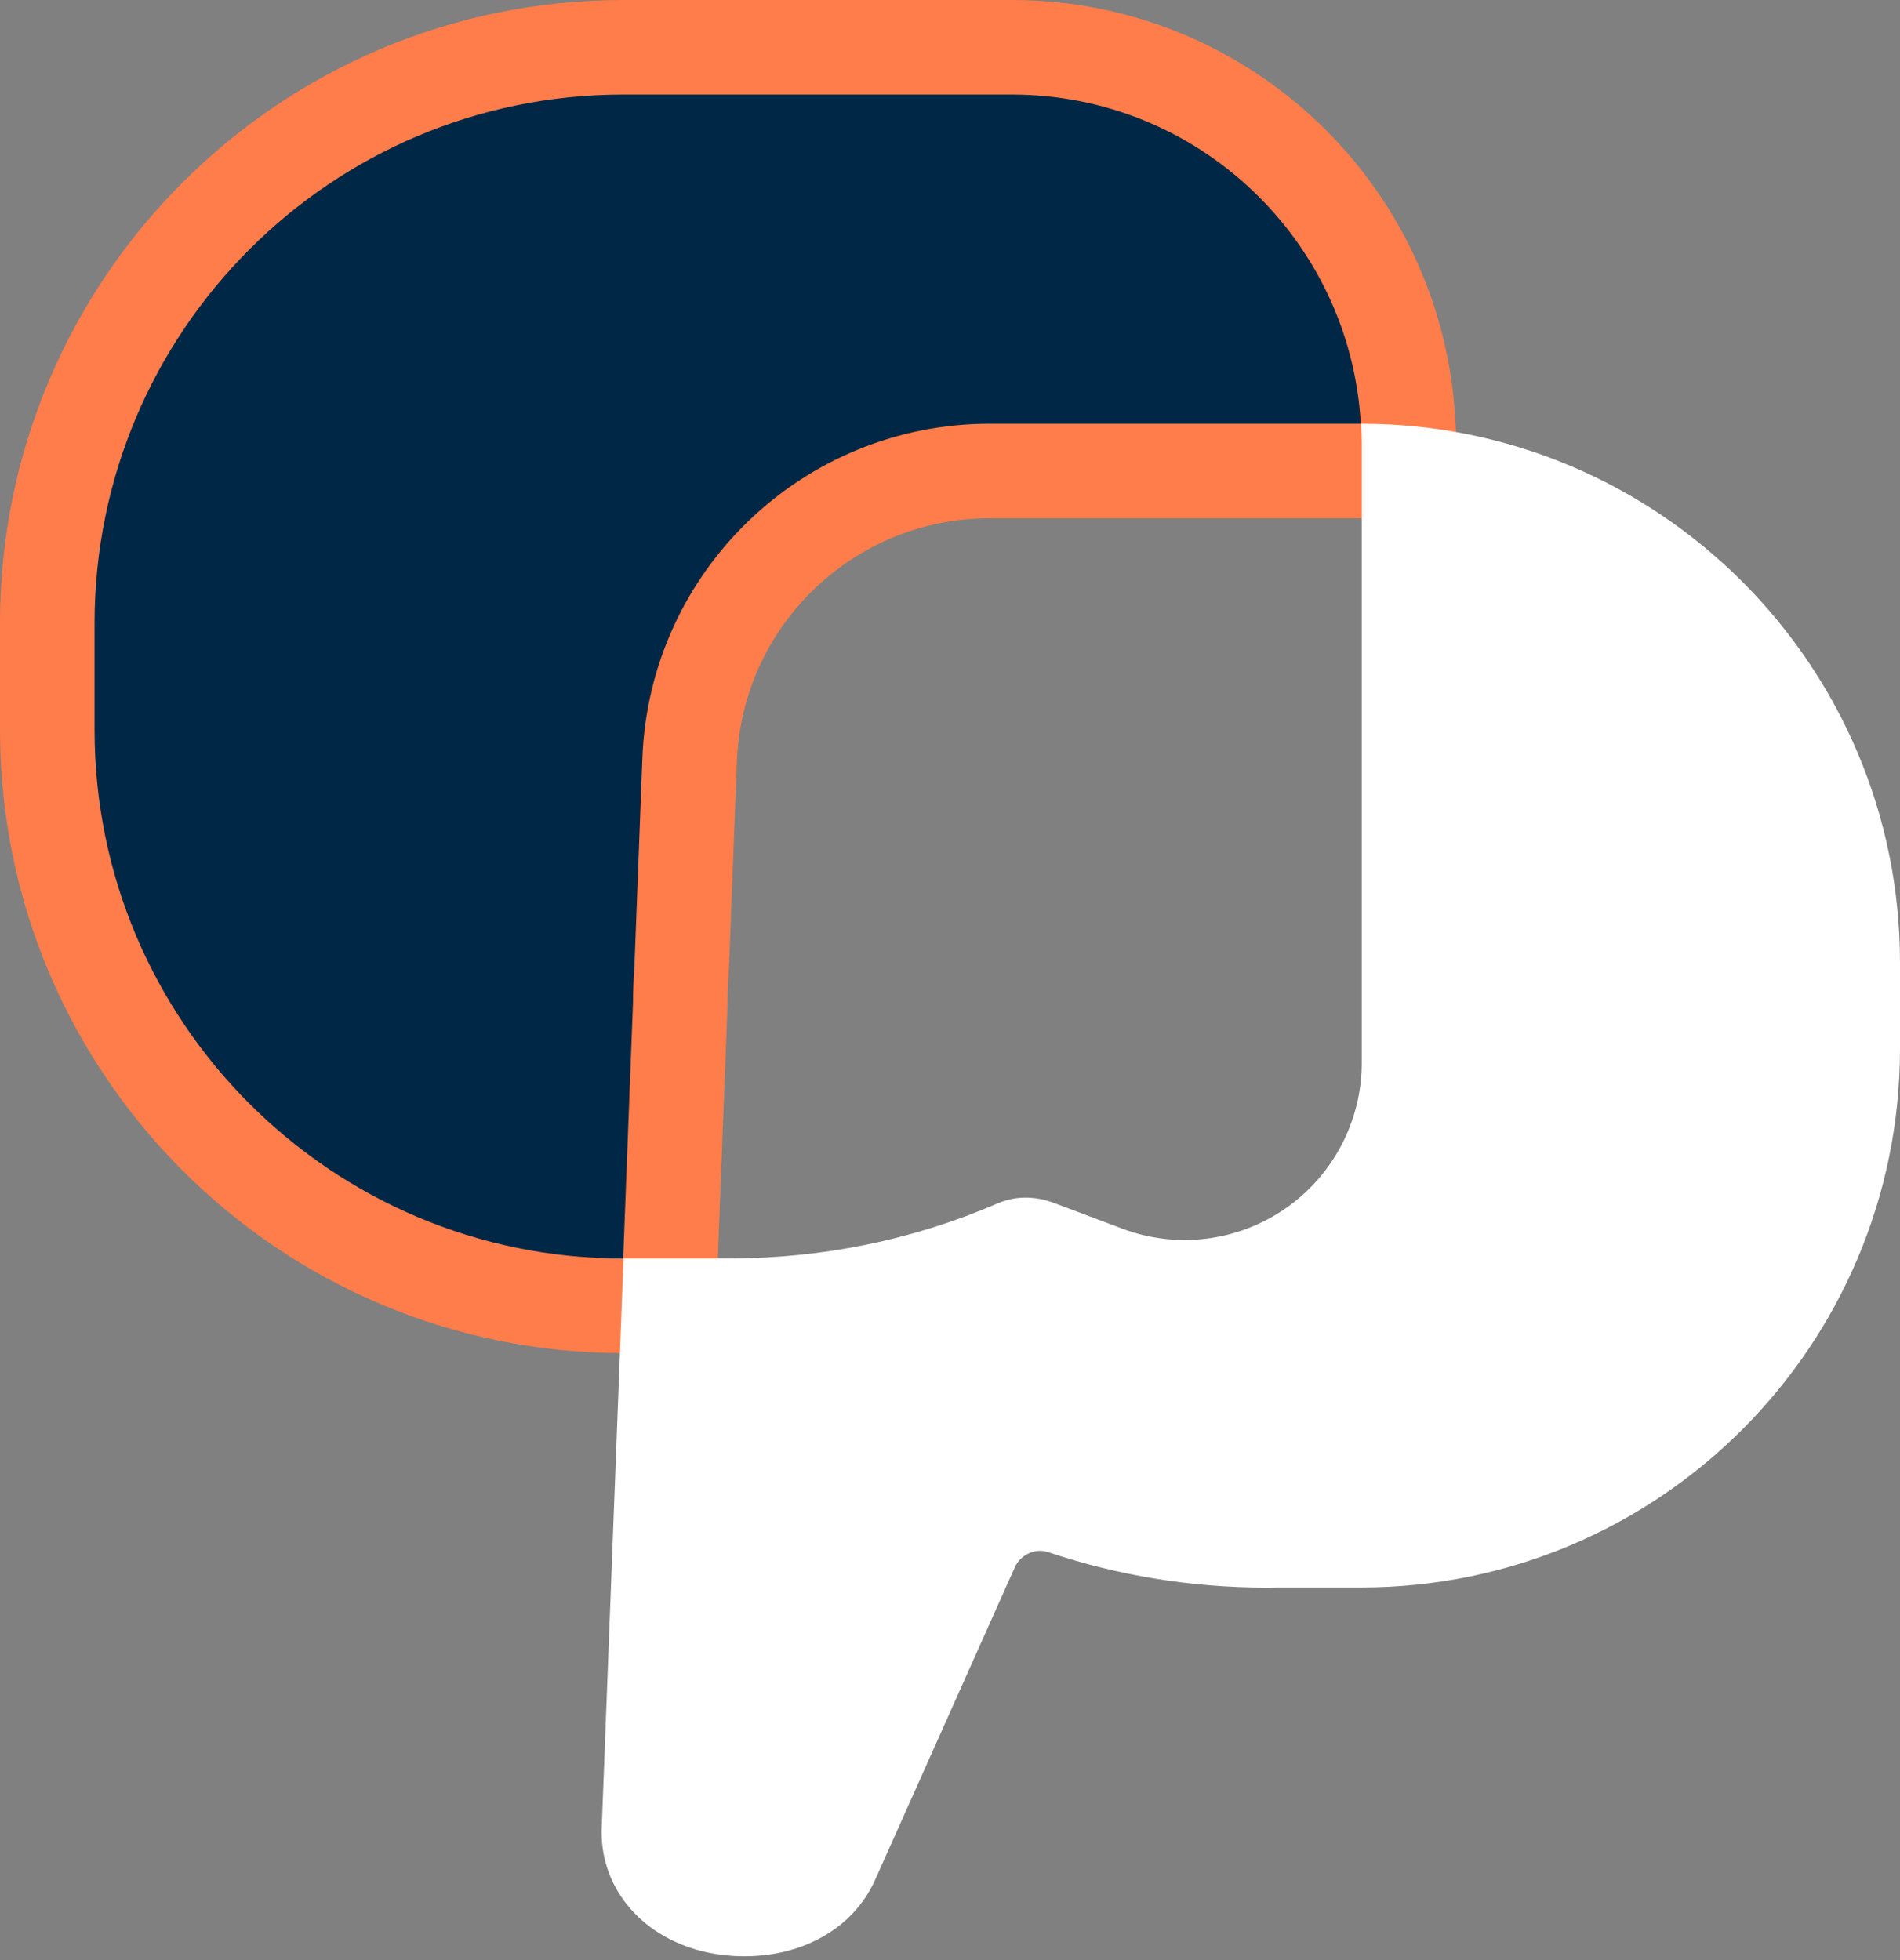
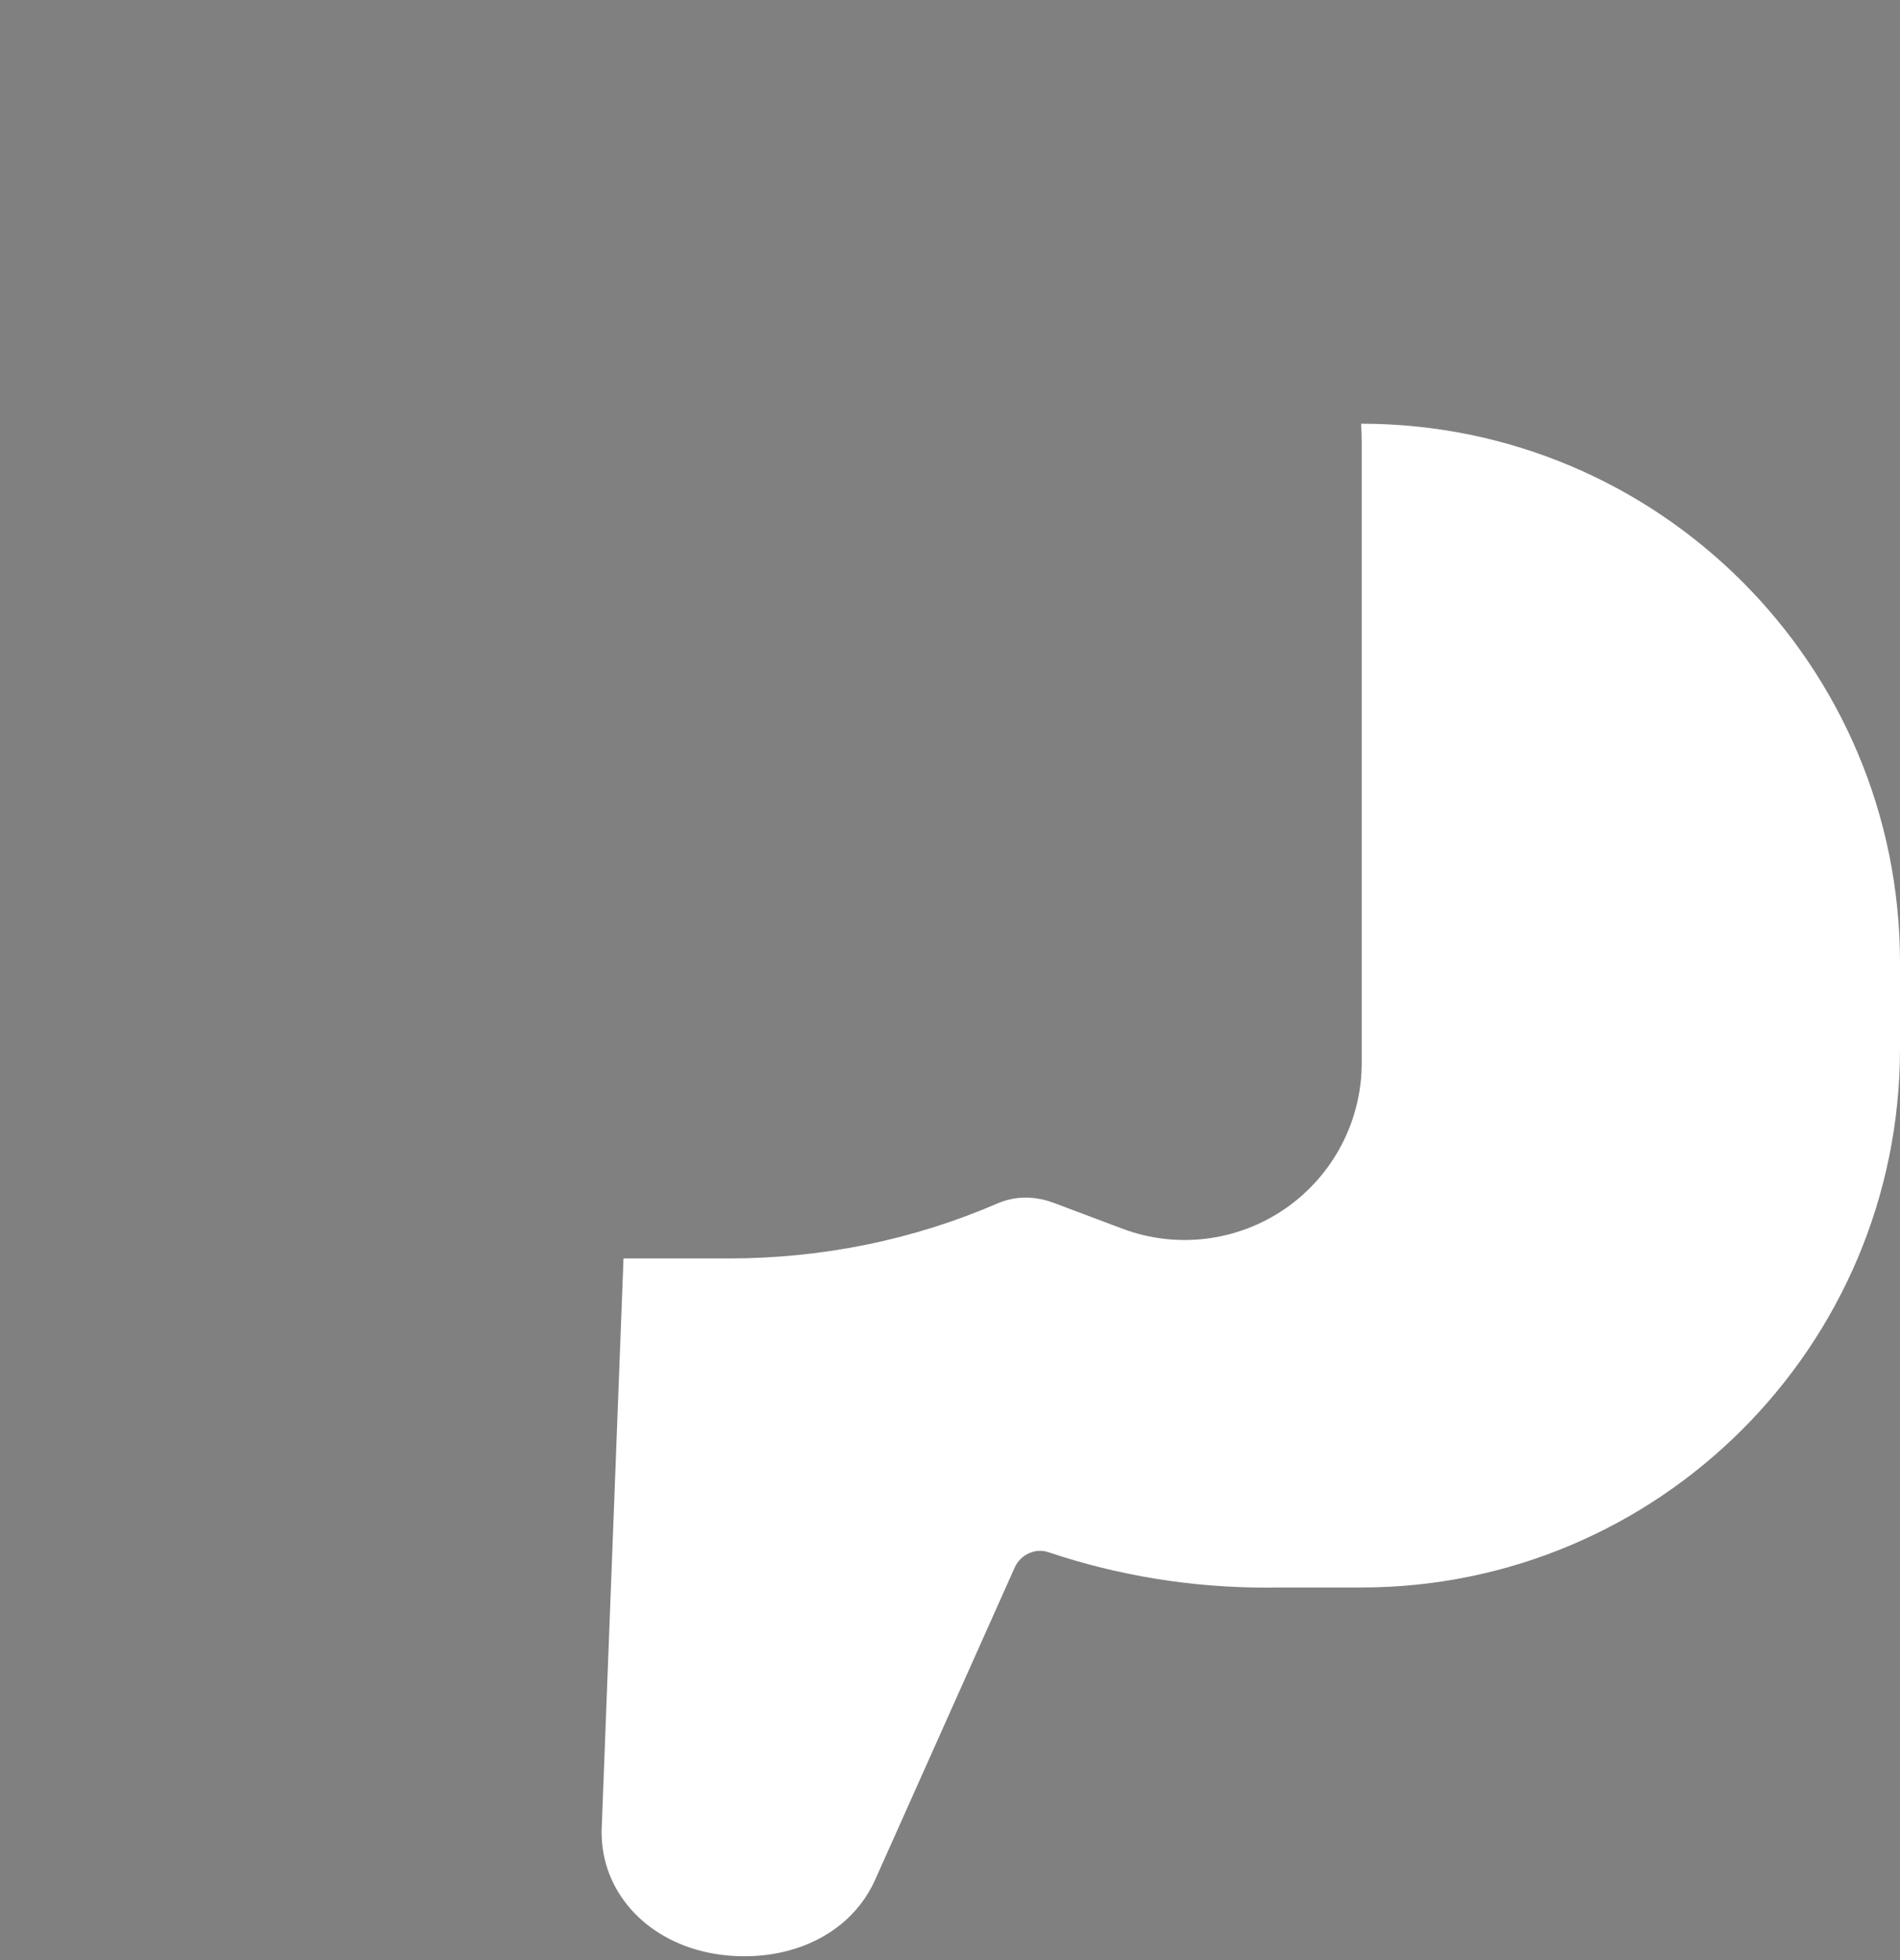
<svg xmlns="http://www.w3.org/2000/svg" width="221" height="228" viewBox="0 0 221 228" fill="none">
  <rect x="0" y="0" width="221" height="228" fill="#808080" stroke="none" />
  <g id="Group">
-     <path id="Vector" d="M158.282 54.784H164.106L163.773 48.969C162.381 24.716 142.283 5.502 117.69 5.502H72.485C35.487 5.502 5.5 35.498 5.5 72.487V84.902C5.5 121.9 35.496 151.887 72.485 151.887H77.778L77.981 146.598L78.468 133.893L78.468 133.892L79.121 116.921L79.124 116.83L79.124 116.74C79.132 115.439 79.182 114.148 79.275 112.865L79.282 112.771L79.286 112.676L80.213 88.388L80.213 88.388C80.926 69.624 96.342 54.784 115.12 54.784H158.282Z" fill="#002746" stroke="#FF7D4A" stroke-width="11" />
    <path id="Vector_2" d="M221 111.973V121.967C221 156.588 192.933 184.655 158.312 184.655H148.593C148.176 184.663 147.752 184.671 147.328 184.671C138.598 184.671 130.057 183.28 121.932 180.545C120.416 180.035 118.703 180.82 118.027 182.329L110.877 198.327L101.793 218.654C99.978 222.709 96.395 225.64 91.696 226.897C90.062 227.337 88.317 227.549 86.573 227.549C85.143 227.549 83.705 227.4 82.314 227.109C74.936 225.538 69.978 219.919 69.978 213.138L69.986 212.714L72.524 146.381H84.711C95.664 146.381 106.209 144.228 116.055 139.969C116.188 139.914 116.322 139.859 116.455 139.812C116.565 139.773 116.675 139.733 116.793 139.694C116.817 139.686 116.848 139.678 116.872 139.67C116.974 139.639 117.068 139.608 117.17 139.584C117.775 139.419 118.388 139.325 119.017 139.309C119.174 139.301 119.331 139.301 119.496 139.309C119.536 139.309 119.583 139.309 119.622 139.309C119.677 139.309 119.732 139.317 119.795 139.317C120.683 139.364 121.586 139.553 122.459 139.875L130.544 142.916C136.869 145.296 143.965 144.416 149.52 140.566C155.075 136.716 158.391 130.383 158.391 123.625V51.658C158.391 50.857 158.367 50.071 158.32 49.285C192.933 49.285 221 77.344 221 111.973Z" fill="white" />
  </g>
</svg>